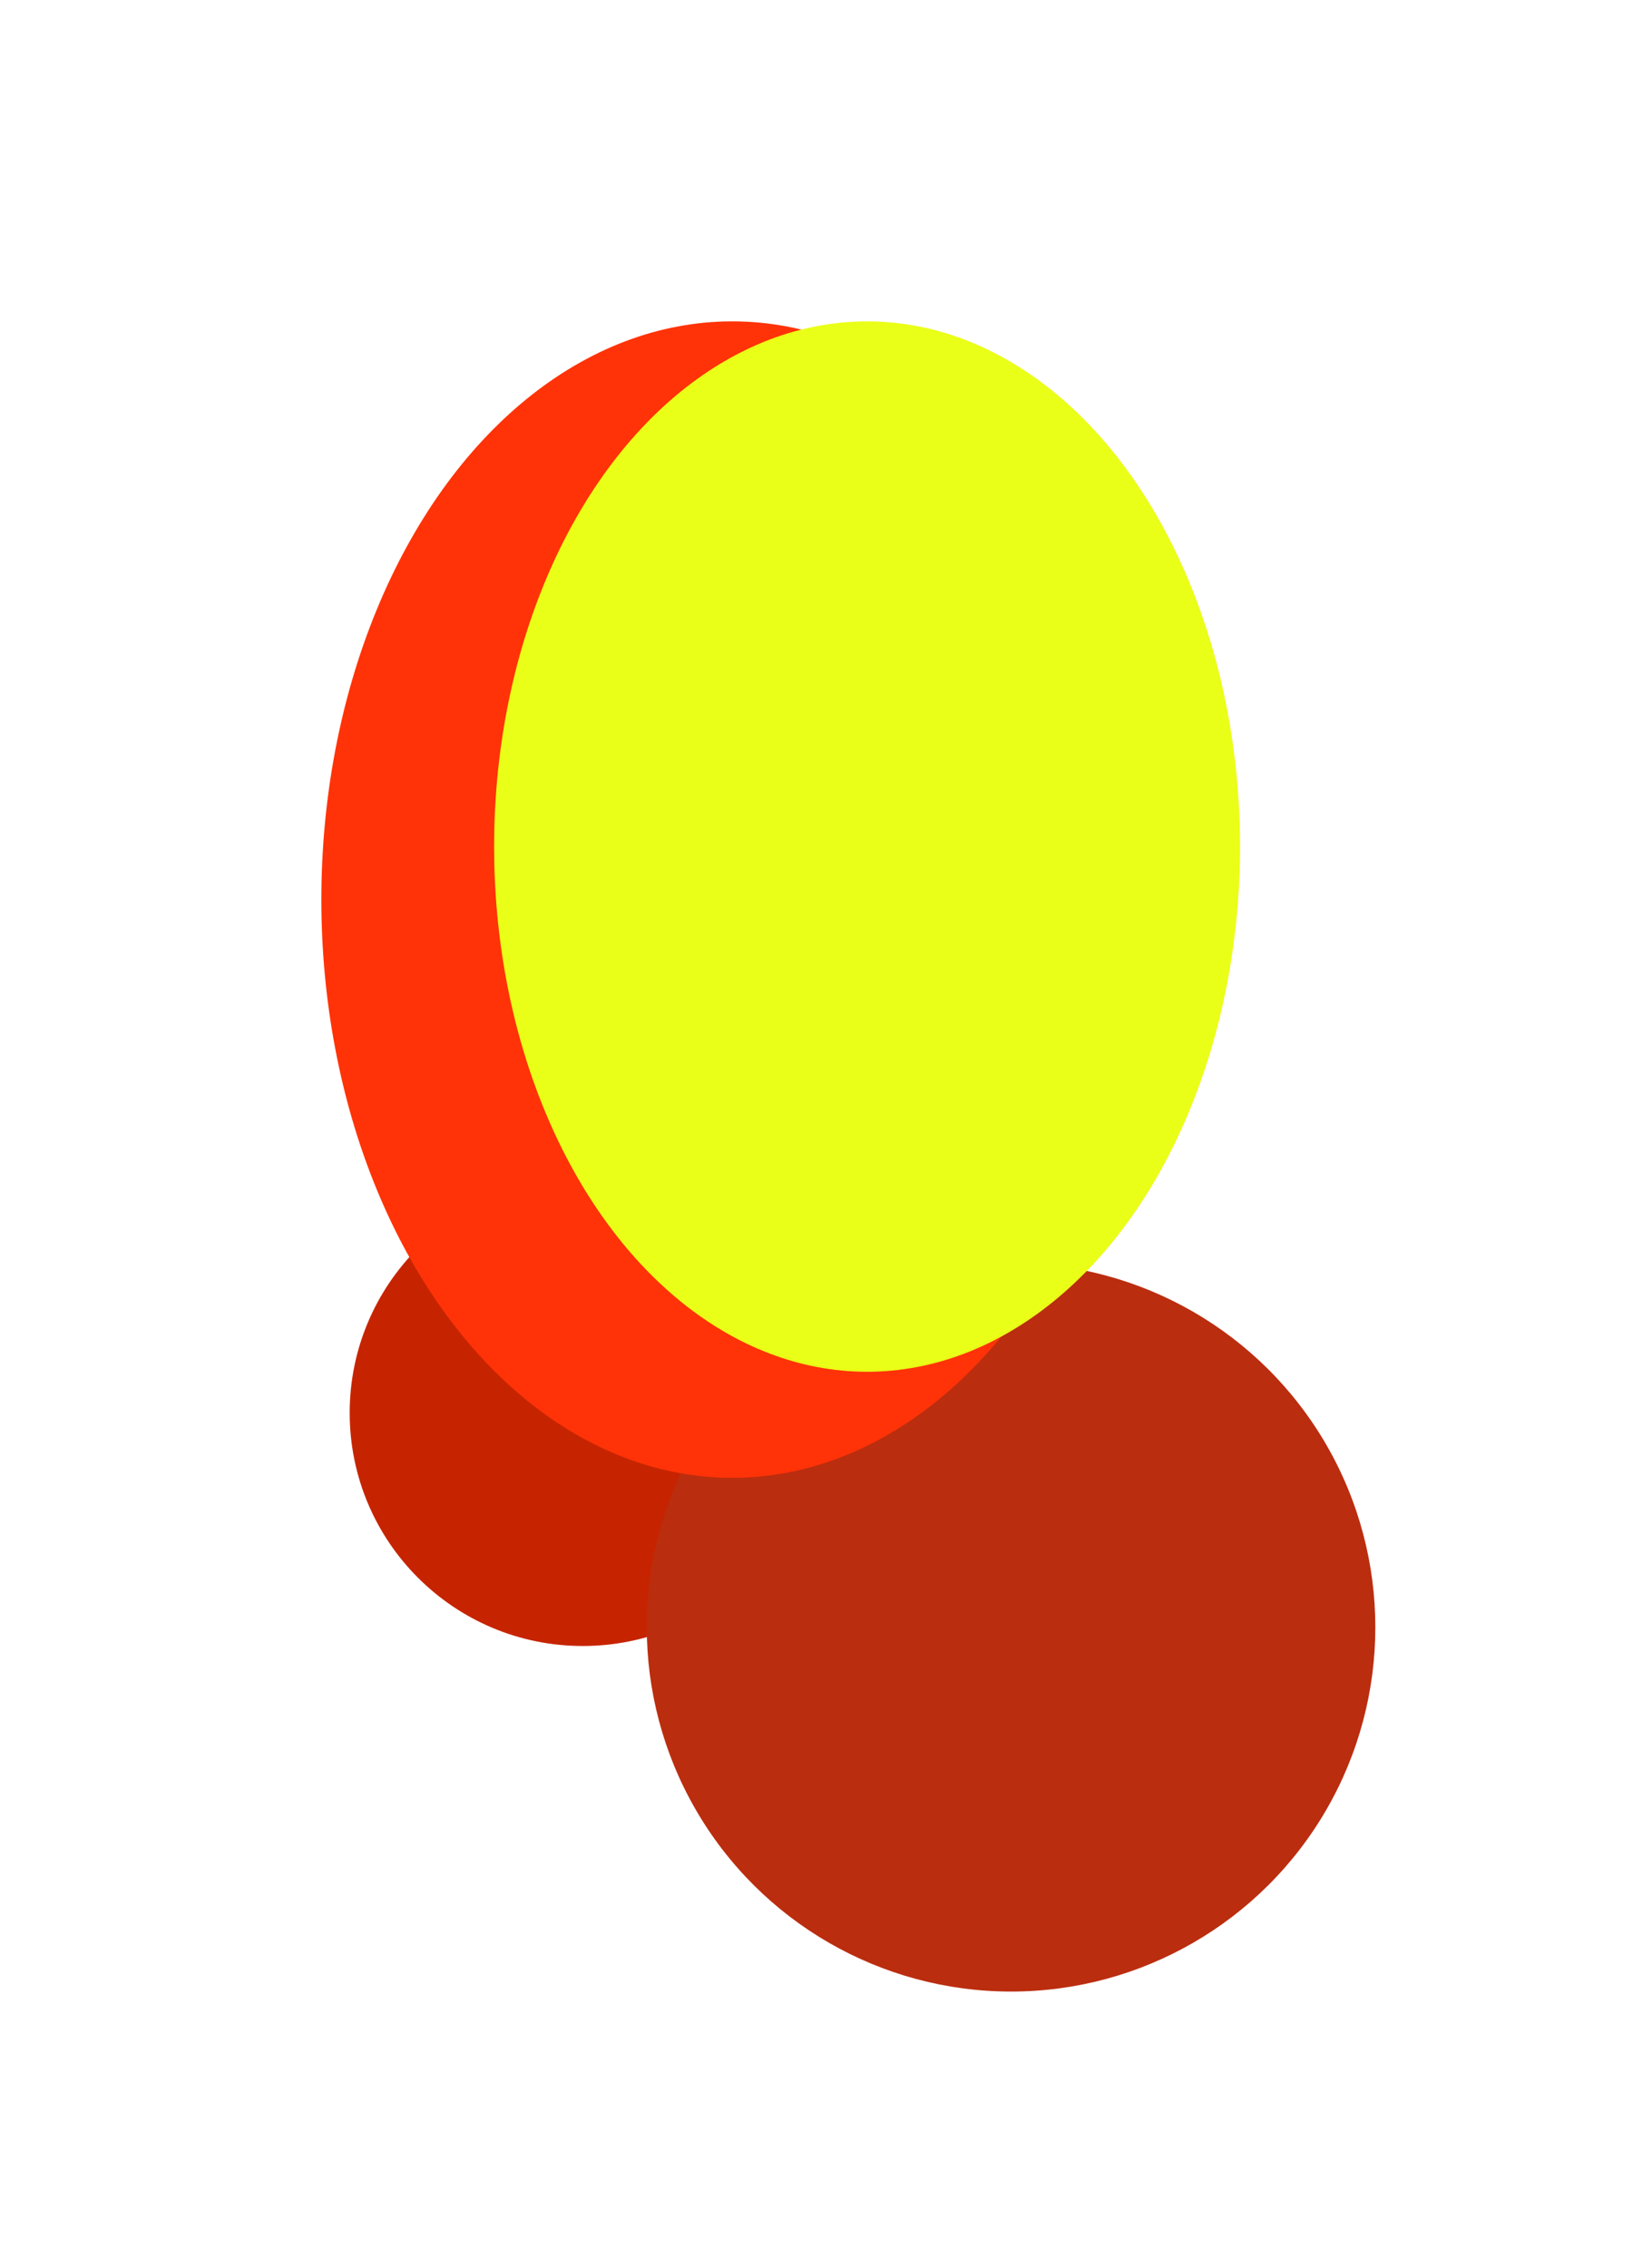
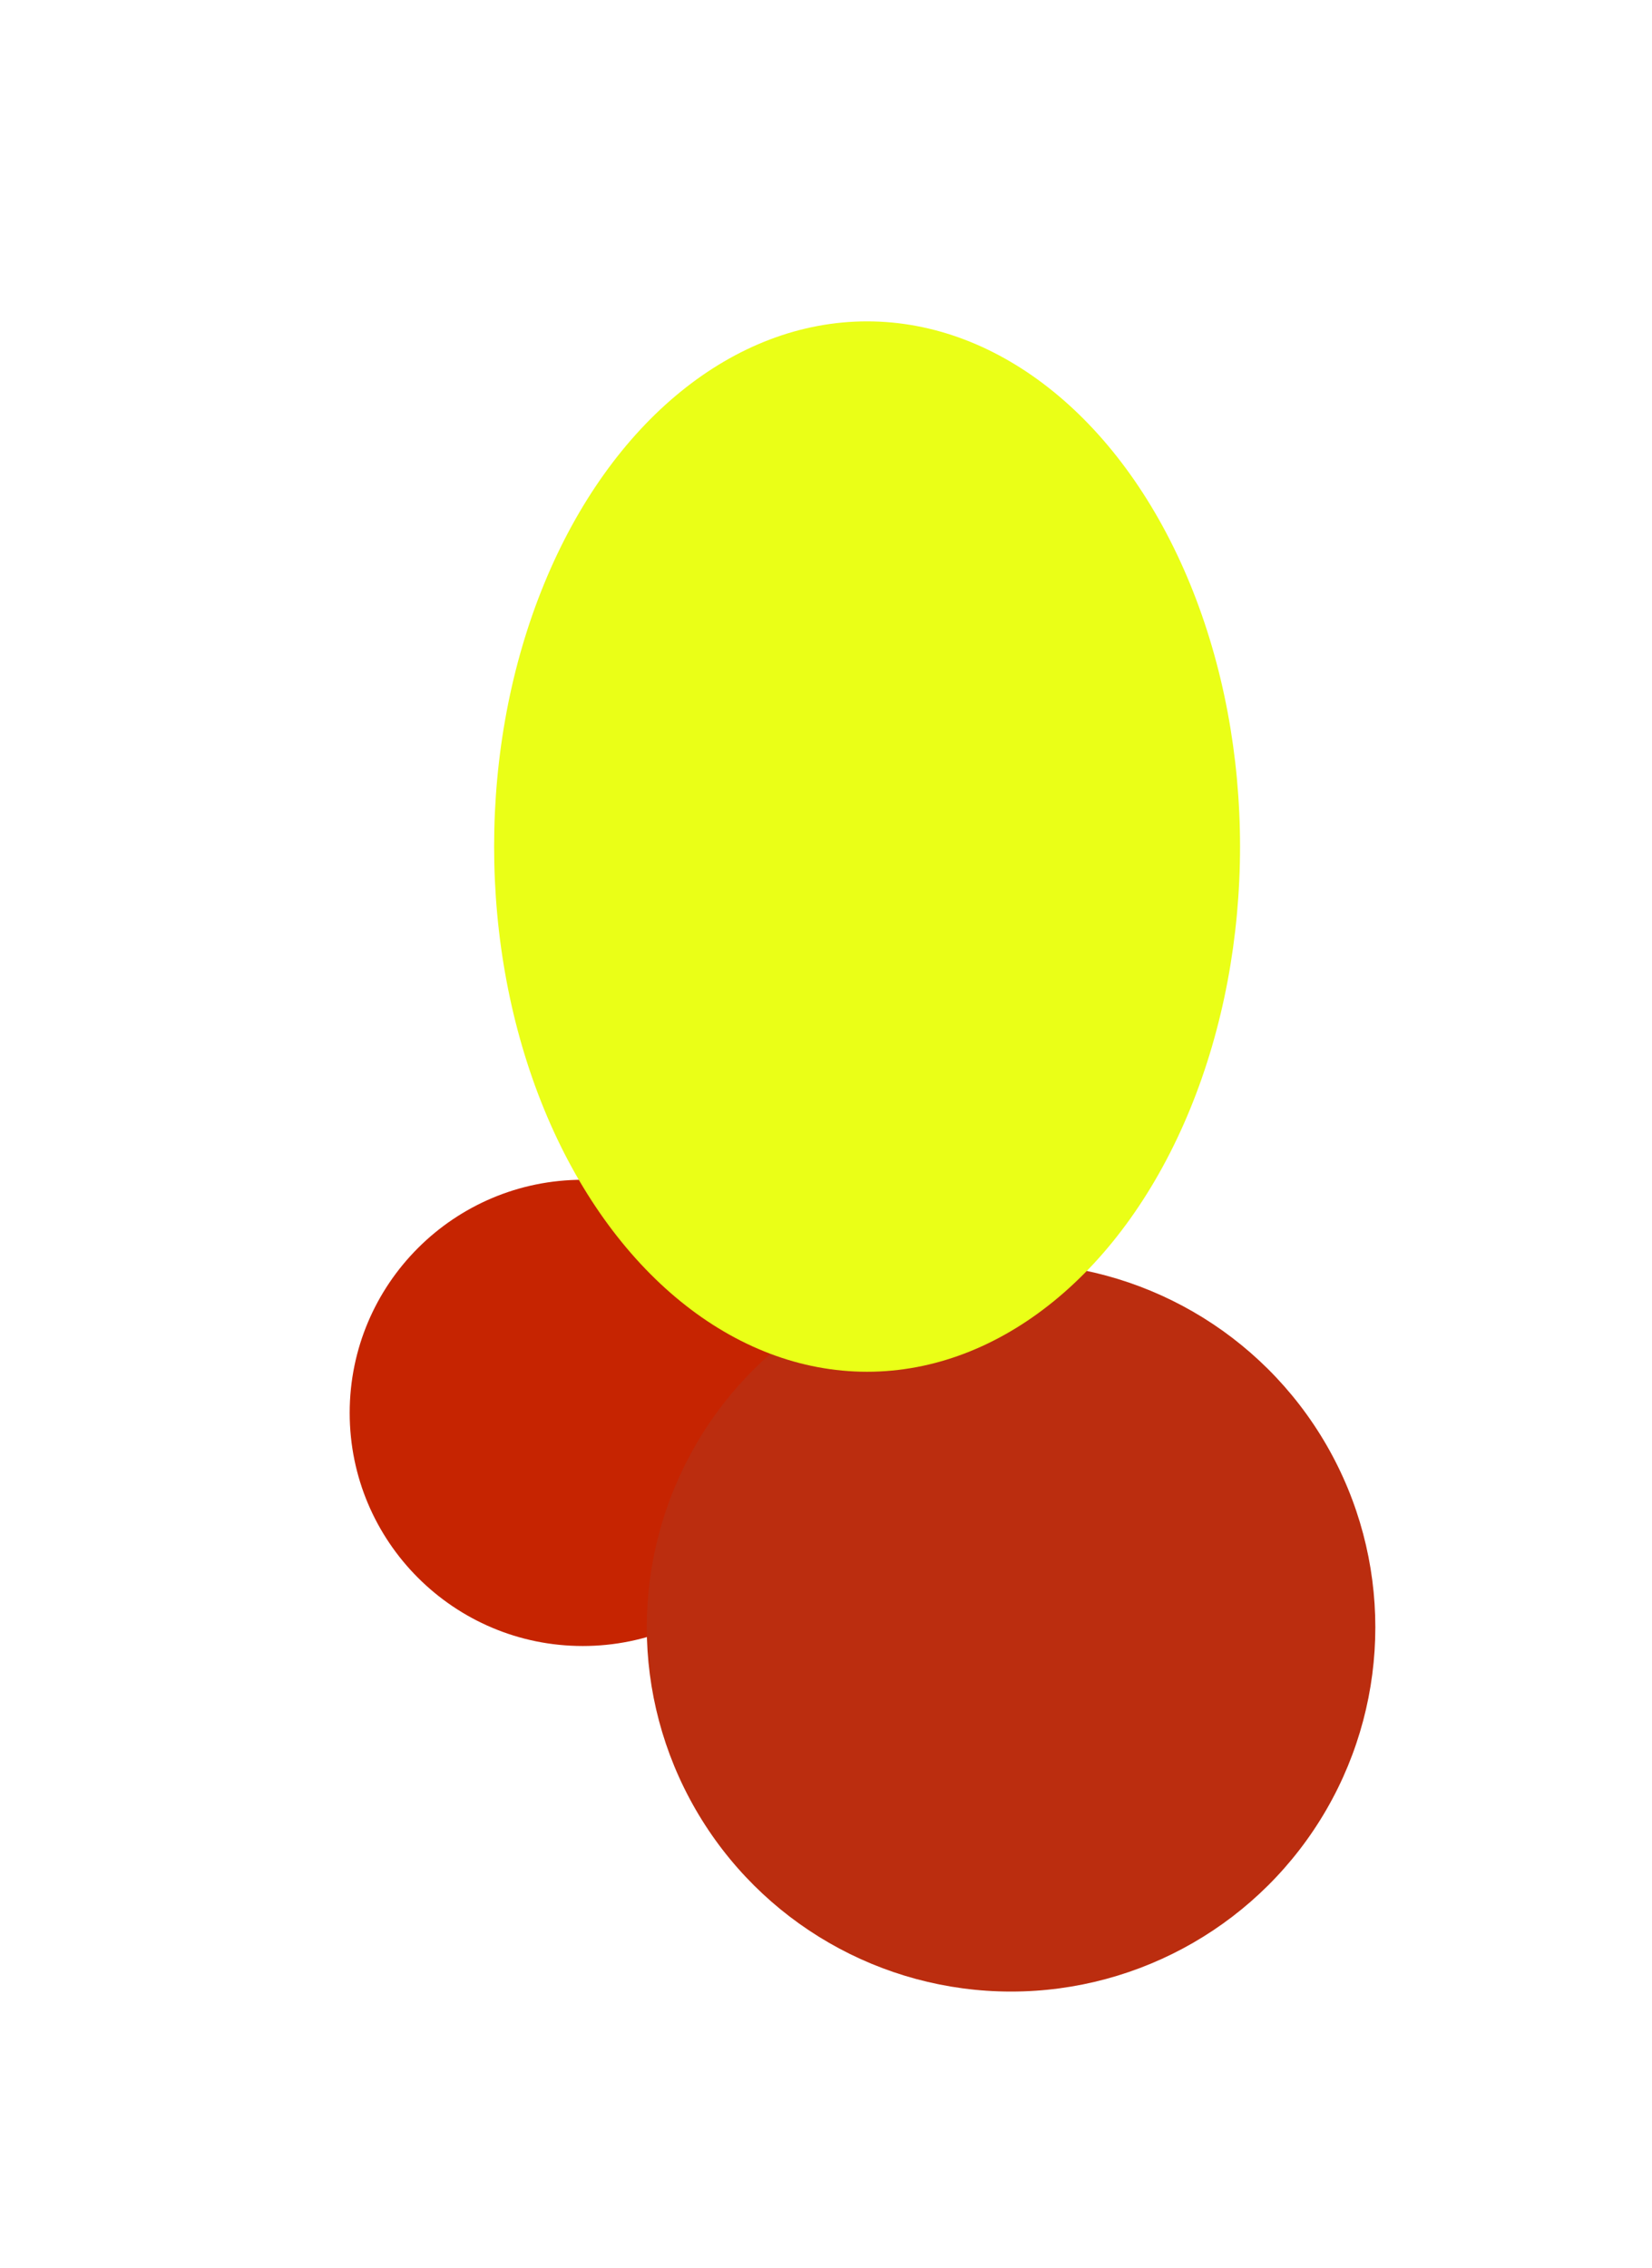
<svg xmlns="http://www.w3.org/2000/svg" width="365" height="501" fill="none" viewBox="0 0 365 501">
  <g filter="url(#a)">
    <circle cx="128.763" cy="312.152" r="51.502" fill="#C62401" transform="rotate(-90 128.763 312.152)" />
  </g>
  <g filter="url(#b)">
    <circle cx="223.387" cy="359.515" r="80.485" fill="#BB2D0F" transform="rotate(-90 223.387 359.515)" />
  </g>
  <g filter="url(#c)">
-     <ellipse cx="161.786" cy="198.746" fill="#FF3307" rx="127.746" ry="90.786" transform="rotate(-90 161.786 198.746)" />
-   </g>
+     </g>
  <g filter="url(#d)">
    <ellipse cx="191.576" cy="187.032" fill="#EAFF17" rx="116.032" ry="82.404" transform="rotate(-90 191.576 187.032)" />
  </g>
  <defs>
    <filter id="a" width="203.99" height="203.99" x="26.768" y="210.157" color-interpolation-filters="sRGB" filterUnits="userSpaceOnUse">
      <feFlood flood-opacity="0" result="BackgroundImageFix" />
      <feBlend in="SourceGraphic" in2="BackgroundImageFix" result="shape" />
      <feGaussianBlur result="effect1_foregroundBlur_2010_139" stdDeviation="25.246" />
    </filter>
    <filter id="b" width="282.153" height="282.152" x="82.31" y="218.439" color-interpolation-filters="sRGB" filterUnits="userSpaceOnUse">
      <feFlood flood-opacity="0" result="BackgroundImageFix" />
      <feBlend in="SourceGraphic" in2="BackgroundImageFix" result="shape" />
      <feGaussianBlur result="effect1_foregroundBlur_2010_139" stdDeviation="30.296" />
    </filter>
    <filter id="c" width="322.951" height="396.872" x="0.31" y="0.31" color-interpolation-filters="sRGB" filterUnits="userSpaceOnUse">
      <feFlood flood-opacity="0" result="BackgroundImageFix" />
      <feBlend in="SourceGraphic" in2="BackgroundImageFix" result="shape" />
      <feGaussianBlur result="effect1_foregroundBlur_2010_139" stdDeviation="35.345" />
    </filter>
    <filter id="d" width="285.99" height="353.246" x="48.581" y="10.409" color-interpolation-filters="sRGB" filterUnits="userSpaceOnUse">
      <feFlood flood-opacity="0" result="BackgroundImageFix" />
      <feBlend in="SourceGraphic" in2="BackgroundImageFix" result="shape" />
      <feGaussianBlur result="effect1_foregroundBlur_2010_139" stdDeviation="30.296" />
    </filter>
  </defs>
</svg>